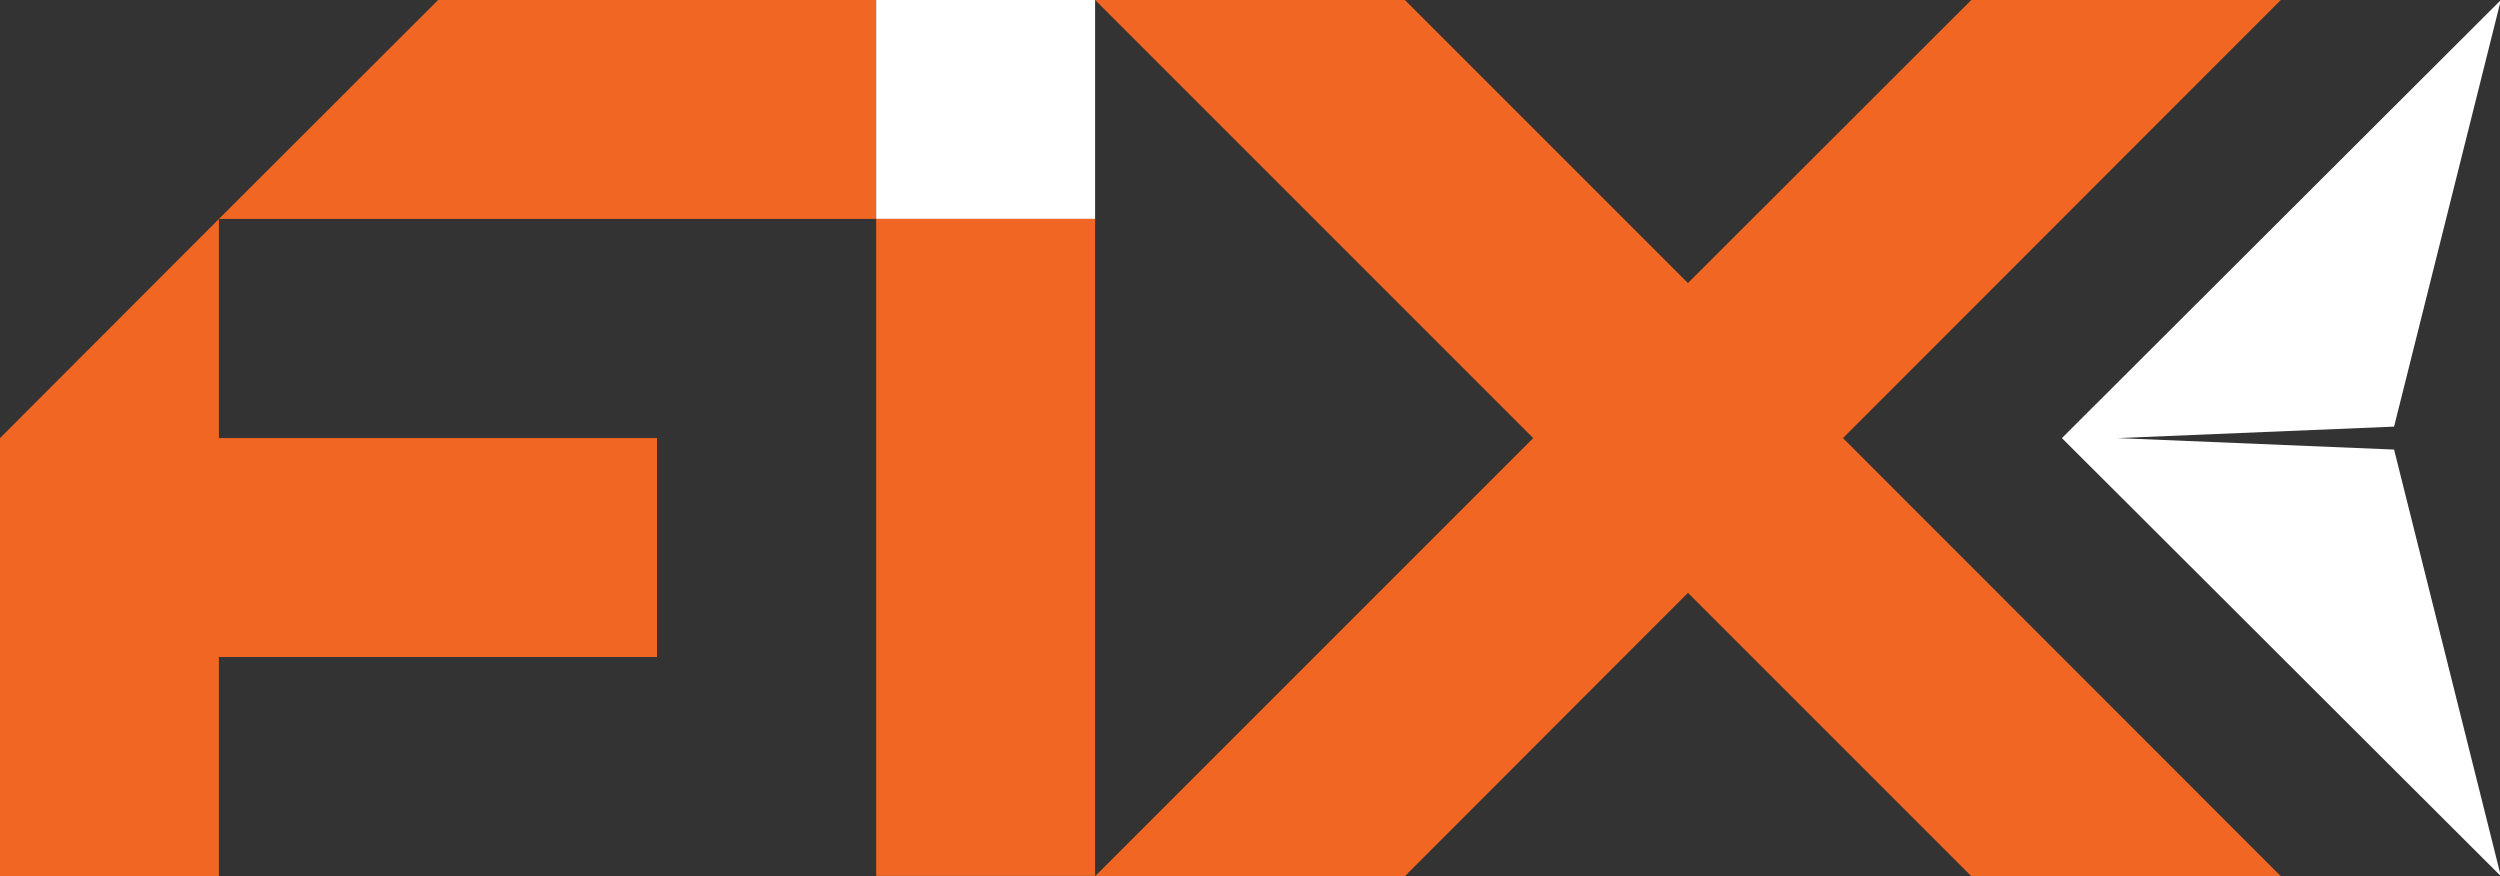
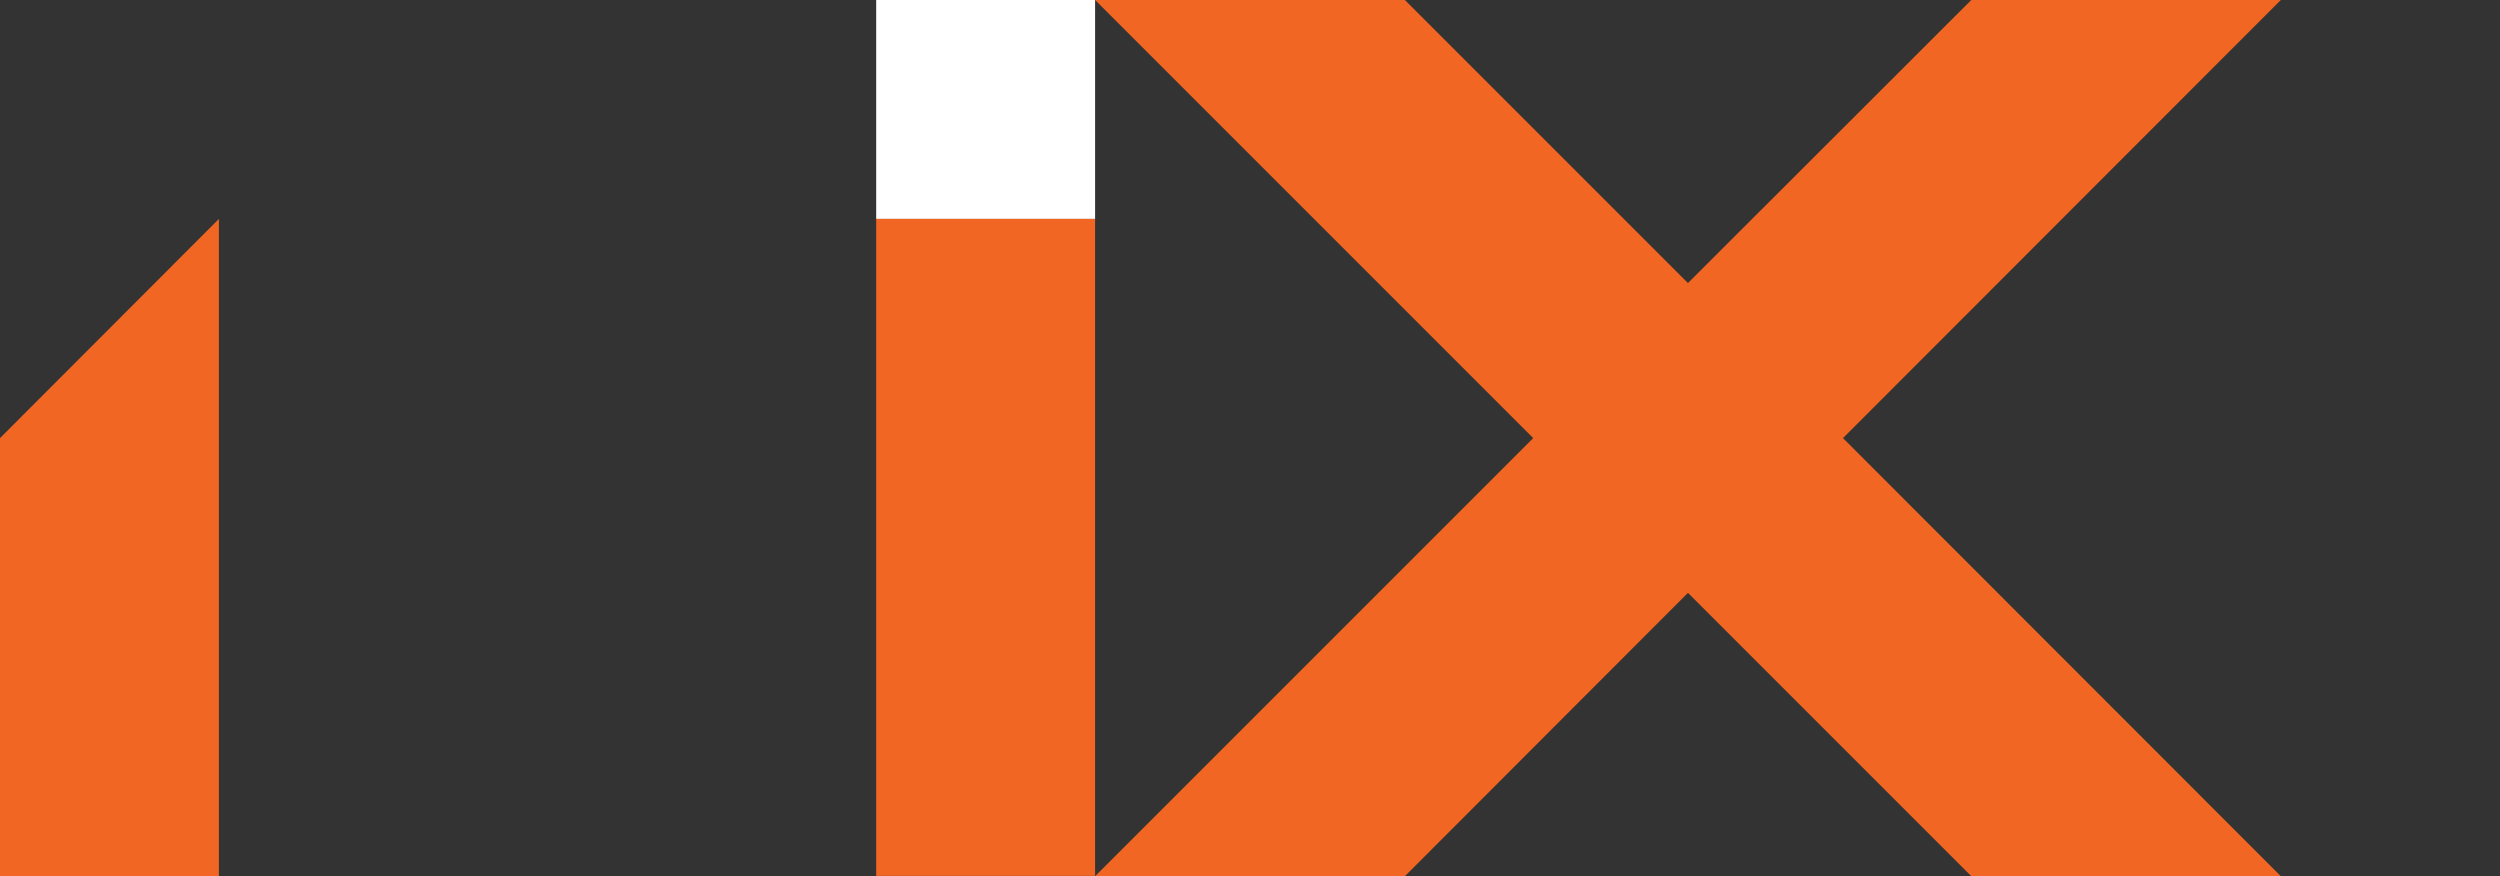
<svg xmlns="http://www.w3.org/2000/svg" viewBox="0 0 84.97 29.78">
  <rect x="0" y="0" width="84.97" height="29.78" fill="#333333" stroke="none" />
  <defs>
    <style>.cls-1,.cls-4{fill:#f16622;}.cls-1,.cls-3{fill-rule:evenodd;}.cls-2,.cls-3{fill:#fff;}</style>
  </defs>
  <g id="Camada_2" data-name="Camada 2">
    <g id="Layer_1" data-name="Layer 1">
      <path class="cls-1" d="M77.52,29.78,62.64,14.89,77.52,0H67L57.37,9.62,47.75,0H37.22L52.11,14.89,37.22,29.78H47.75l9.62-9.63L67,29.78Z" />
-       <path class="cls-1" d="M7.44,7.44v7.45H22.33l0,7.44H7.44v7.45H0V14.89Z" />
-       <path class="cls-1" d="M29.78,0V7.44H7.44L14.89,0Z" />
+       <path class="cls-1" d="M7.44,7.44v7.45l0,7.44H7.44v7.45H0V14.89Z" />
      <rect class="cls-2" x="29.78" width="7.44" height="7.44" />
-       <path class="cls-3" d="M85,0,70.08,14.89,85,29.78l-3.63-14.5-9.4-.39,9.4-.39Z" />
      <rect class="cls-4" x="29.78" y="7.44" width="7.44" height="22.33" />
    </g>
  </g>
</svg>